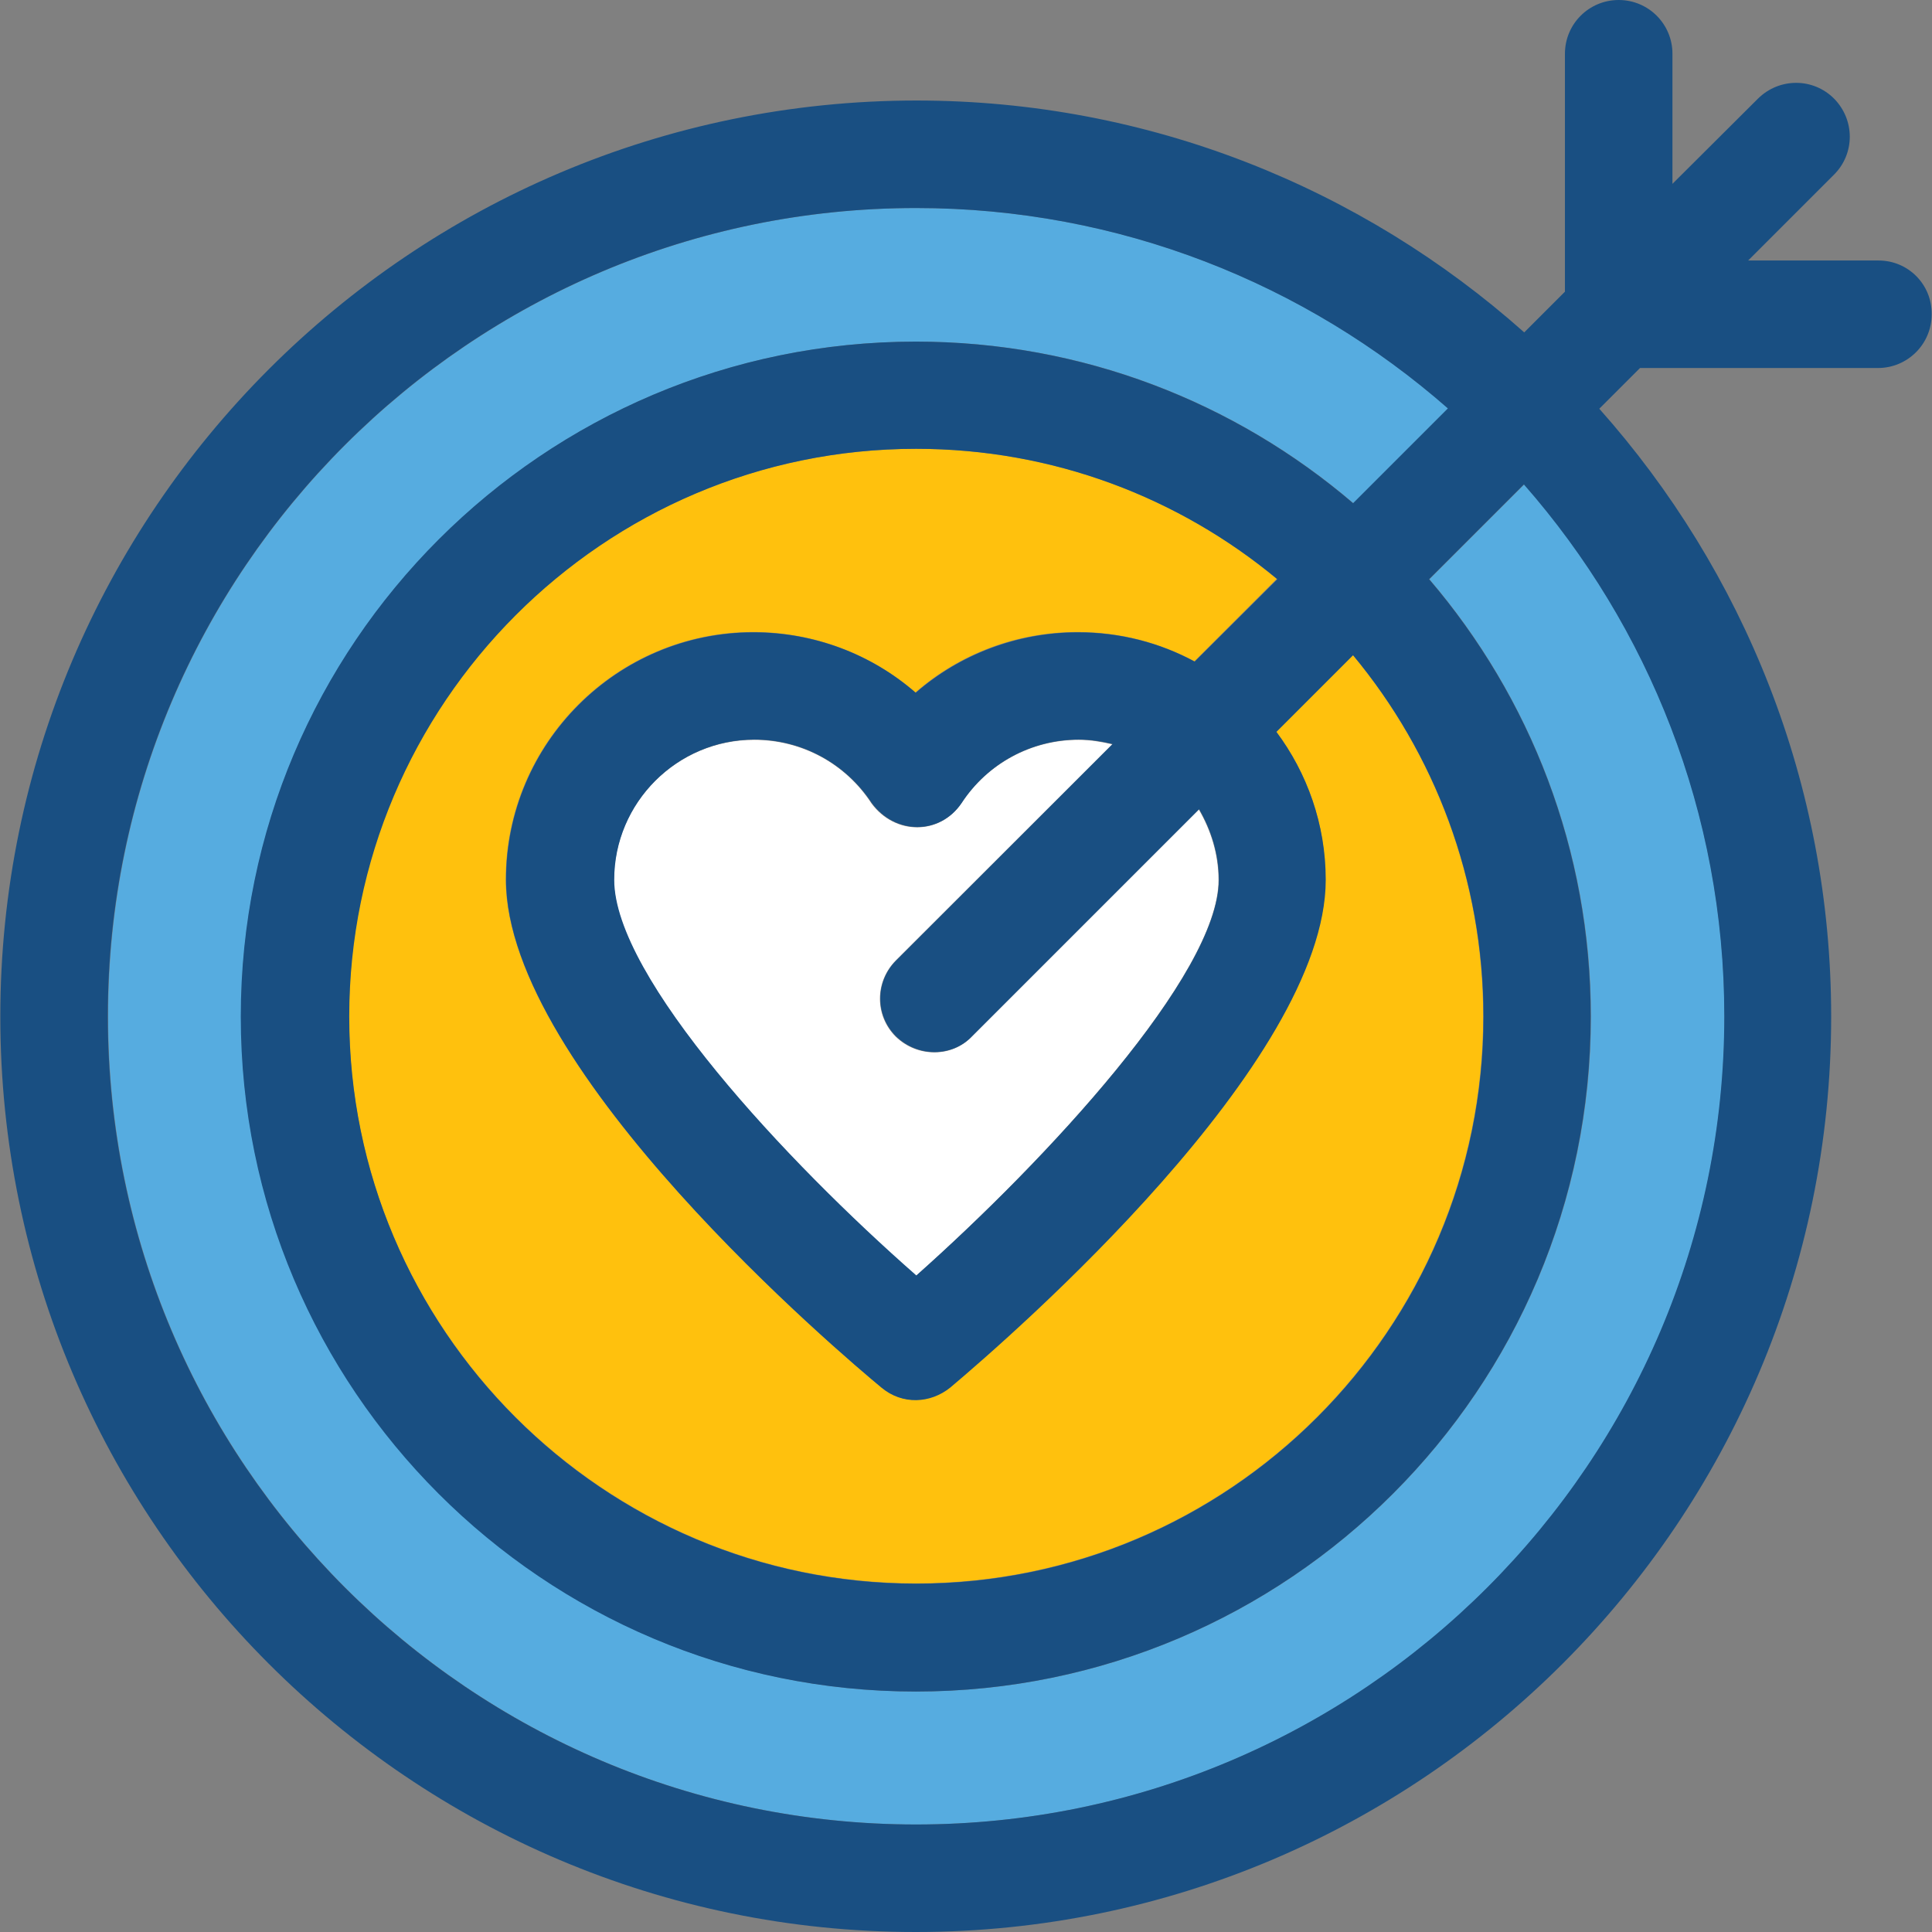
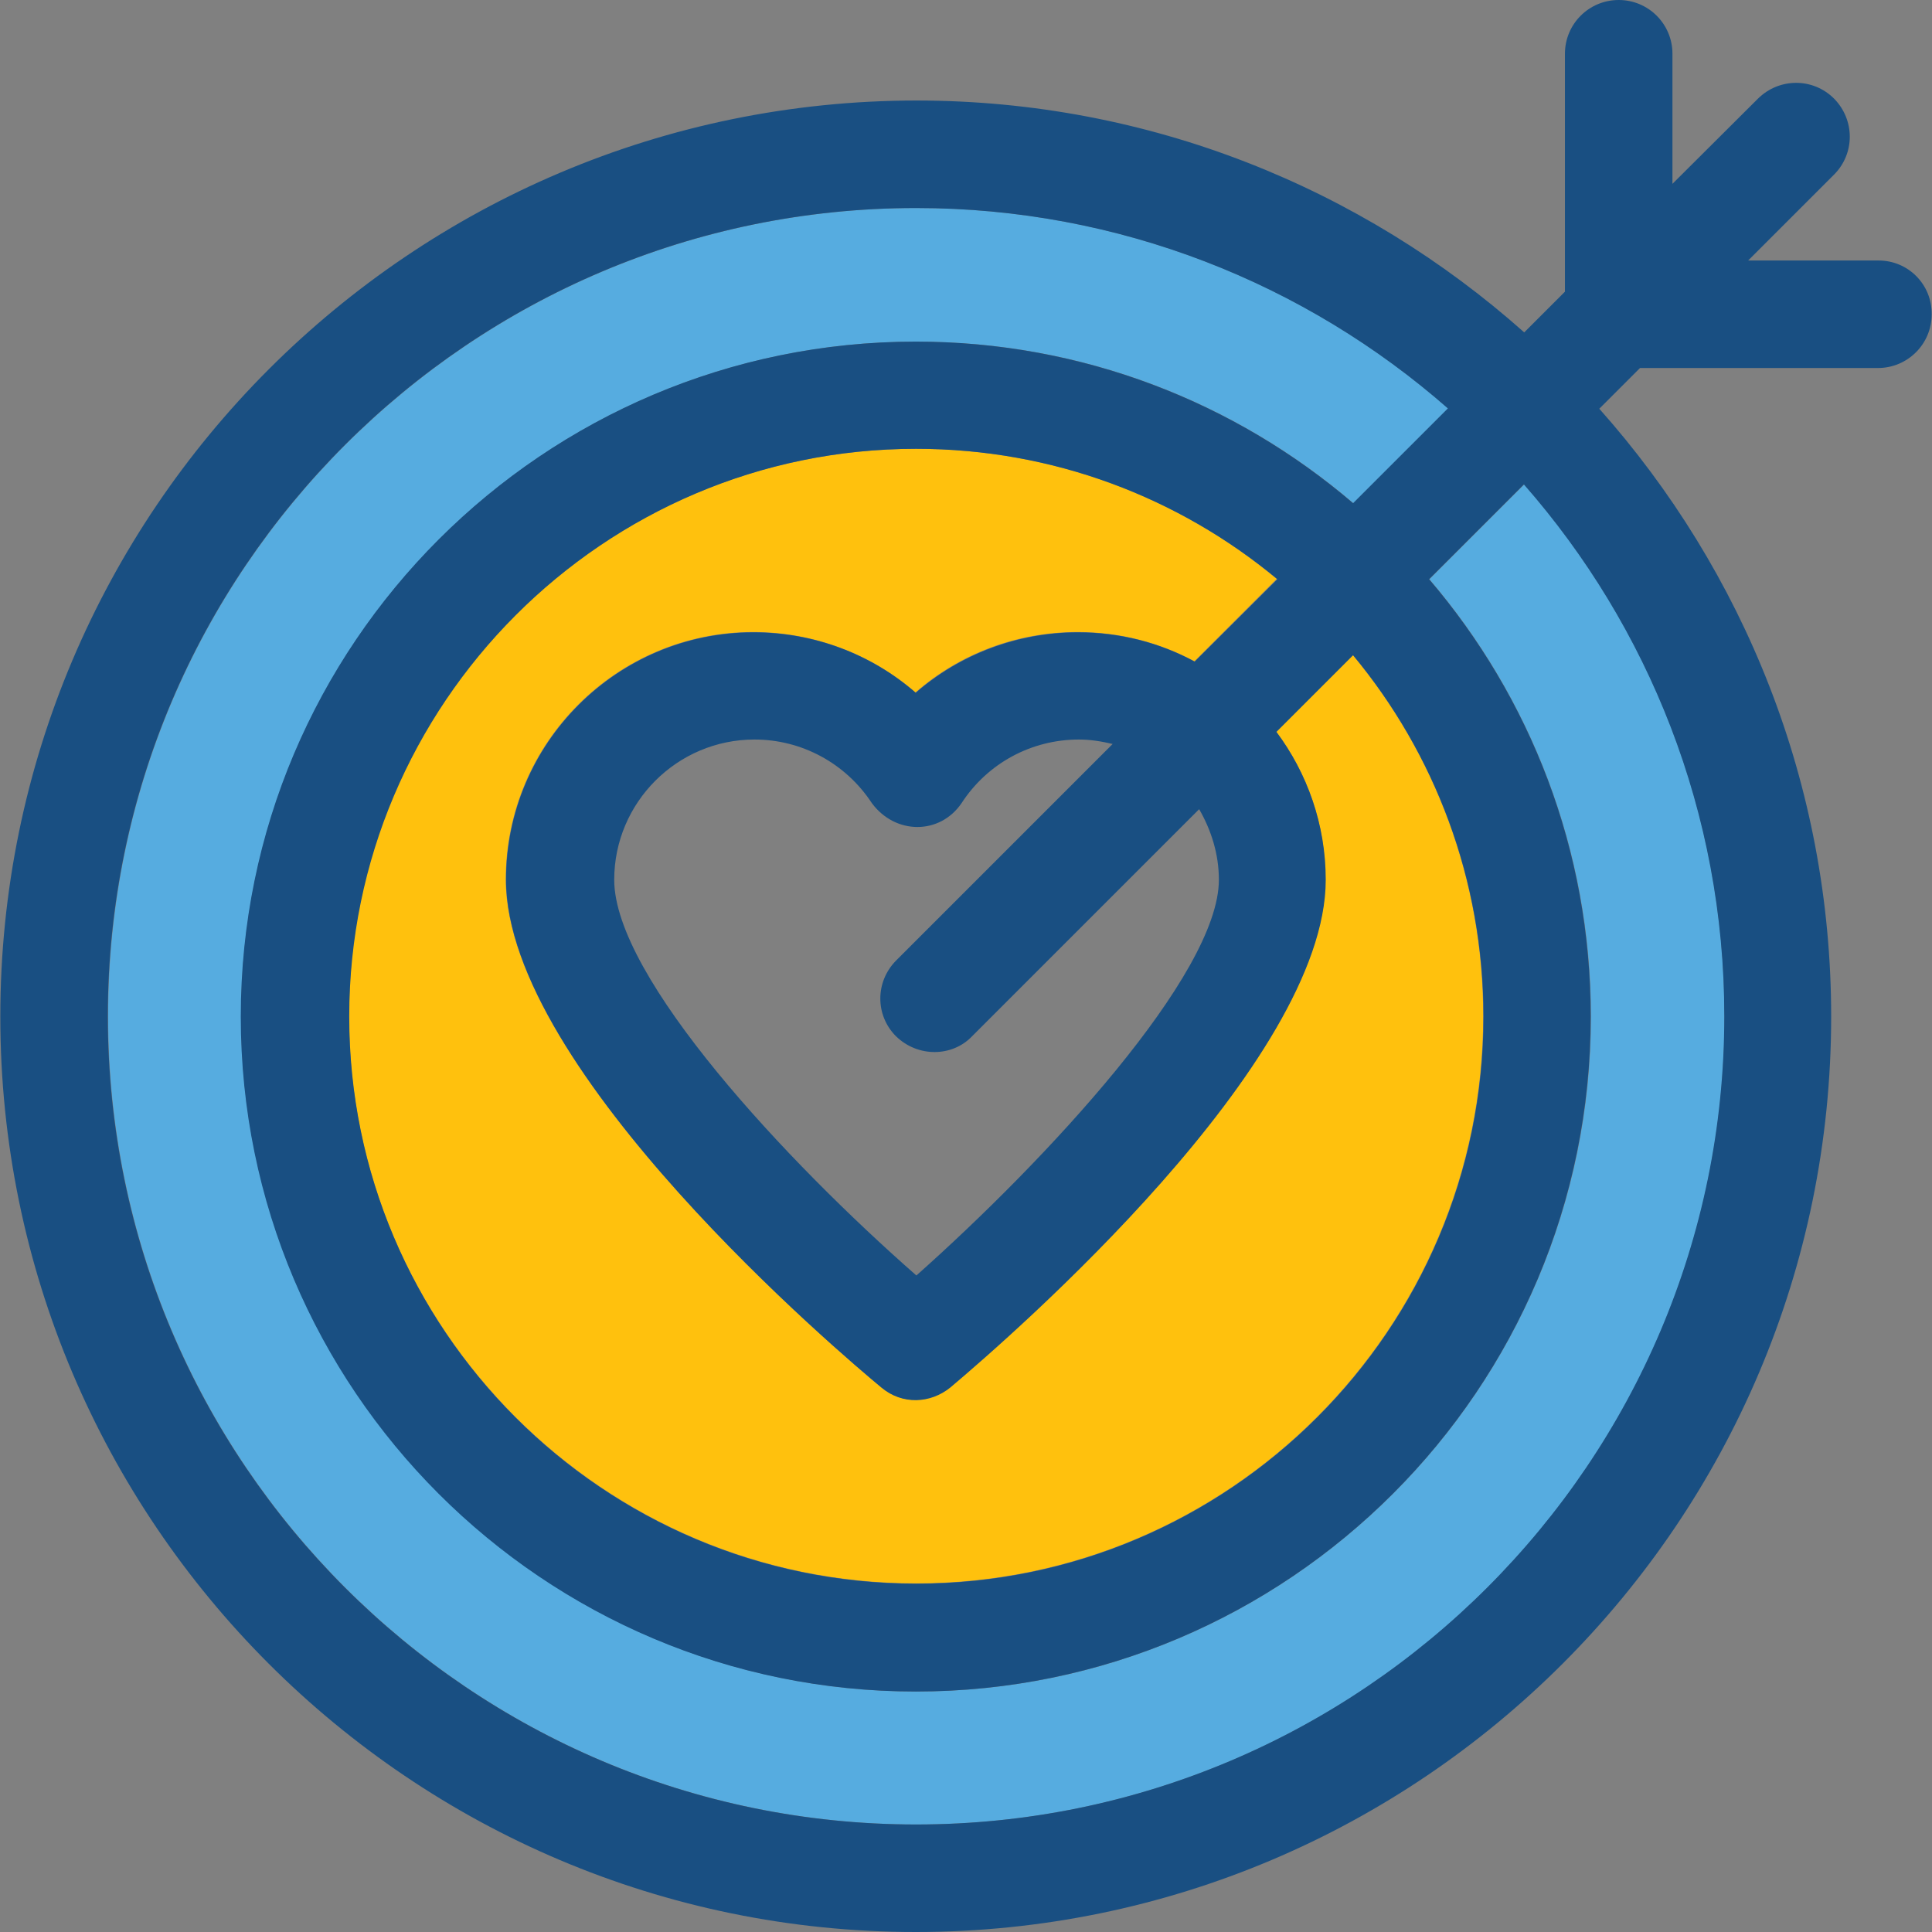
<svg xmlns="http://www.w3.org/2000/svg" height="800px" width="800px" version="1.1" id="Layer_1" viewBox="0 0 392.663 392.663" xml:space="preserve">
  <rect x="0" y="0" width="392.663" height="392.663" fill="#808080" stroke="none" />
  <path style="fill:#56ACE0;" d="M309.785,98.457l-19.265,19.265c20.493,23.984,32.84,55.014,32.84,88.889  c0,75.636-61.479,137.18-137.18,137.18c-75.572,0-137.18-61.608-137.18-137.18c0-75.636,61.479-137.18,137.18-137.18  c33.939,0,64.905,12.347,88.889,32.84l19.265-19.265c-28.897-25.341-66.78-40.727-108.089-40.727  c-90.57,0-164.267,73.697-164.267,164.267s73.697,164.267,164.267,164.267s164.267-73.697,164.267-164.267  C350.448,165.107,335.127,127.354,309.785,98.457z" />
  <path style="fill:#FFC10D;" d="M186.181,91.216c-63.612,0-115.265,51.717-115.265,115.265S122.699,321.81,186.181,321.81  c63.612,0,115.265-51.717,115.265-115.265c0-27.927-9.956-53.463-26.505-73.438l-15.58,15.58c6.335,8.404,10.02,18.747,10.02,30.061  c0,37.172-63.547,92.444-76.283,103.176c-4.073,3.297-9.762,3.556-13.964,0.065c-7.822-6.465-76.347-64.388-76.347-103.24  c0-27.733,22.562-50.295,50.295-50.295c12.283,0,23.984,4.461,32.97,12.283c9.05-7.887,20.622-12.283,32.97-12.283  c8.598,0,16.614,2.133,23.725,5.947l16.743-16.743C239.644,101.107,214.109,91.216,186.181,91.216z" />
-   <path style="fill:#FFFFFF;" d="M226.068,151.273c-2.263-0.517-4.461-0.905-6.853-0.905c-9.632,0-18.554,4.848-23.855,12.929  c-4.396,6.465-13.446,6.465-18.23,0c-5.301-8.145-14.222-12.929-23.855-12.929c-15.709,0-28.509,12.8-28.509,28.509  c0,19.846,35.168,57.406,61.414,80.42c26.246-23.337,61.479-61.22,61.479-80.42c0-5.236-1.552-10.15-4.008-14.352l-46.158,46.158  c-3.943,4.202-10.99,4.331-15.451,0c-4.267-4.267-4.267-11.119,0-15.451L226.068,151.273z" />
  <path style="fill:#194F82;" d="M381.802,52.945h-26.505l17.455-17.455c4.267-4.267,4.267-11.119,0-15.451  c-4.267-4.267-11.119-4.267-15.451,0l-17.39,17.325v-26.44C339.911,4.913,335.062,0,328.986,0c-6.012,0-10.925,4.848-10.925,10.925  v48.356l-8.275,8.275c-32.905-29.285-76.218-47.127-123.539-47.127C83.523,20.493,0.064,103.952,0.064,206.61  s83.459,186.053,186.053,186.053s186.053-83.459,186.053-186.053c0-47.386-17.842-90.634-47.127-123.539l8.275-8.275h48.356  c6.012,0,10.925-4.848,10.925-10.925C392.662,57.794,387.814,52.945,381.802,52.945z M186.181,370.812  c-90.57,0-164.267-73.697-164.267-164.267S95.612,42.279,186.181,42.279c41.309,0,79.192,15.386,108.089,40.727l-19.265,19.265  c-23.984-20.493-55.014-32.84-88.889-32.84c-75.636,0-137.18,61.479-137.18,137.18s61.479,137.18,137.18,137.18  s137.18-61.479,137.18-137.18c0-33.939-12.347-64.905-32.84-88.889l19.265-19.265c25.341,28.897,40.727,66.78,40.727,108.089  C350.448,297.115,276.751,370.812,186.181,370.812z M182.109,210.618c4.461,4.331,11.442,4.202,15.451,0l46.158-46.158  c2.457,4.267,4.008,9.115,4.008,14.352c0,19.265-35.232,57.083-61.479,80.42c-26.246-23.014-61.414-60.574-61.414-80.42  c0-15.709,12.8-28.509,28.509-28.509c9.632,0,18.554,4.848,23.855,12.929c4.784,6.465,13.834,6.465,18.23,0  c5.301-8.145,14.222-12.929,23.855-12.929c2.392,0,4.655,0.388,6.853,0.905l-43.96,43.96  C177.842,199.499,177.842,206.352,182.109,210.618z M242.812,134.465c-7.046-3.814-15.127-5.947-23.725-5.947  c-12.283,0-23.984,4.461-32.97,12.283c-9.051-7.887-20.687-12.283-32.97-12.283c-27.733,0-50.295,22.562-50.295,50.295  c0,38.853,68.525,96.776,76.347,103.24c4.202,3.491,9.891,3.232,13.964-0.065c12.735-10.731,76.283-66.069,76.283-103.176  c0-11.313-3.814-21.721-10.02-30.061l15.58-15.58c16.549,19.911,26.505,45.576,26.505,73.438  c0,63.612-51.782,115.265-115.265,115.265c-63.612,0-115.265-51.717-115.265-115.265s51.717-115.394,115.2-115.394  c27.927,0,53.463,9.956,73.438,26.505L242.812,134.465z" />
</svg>